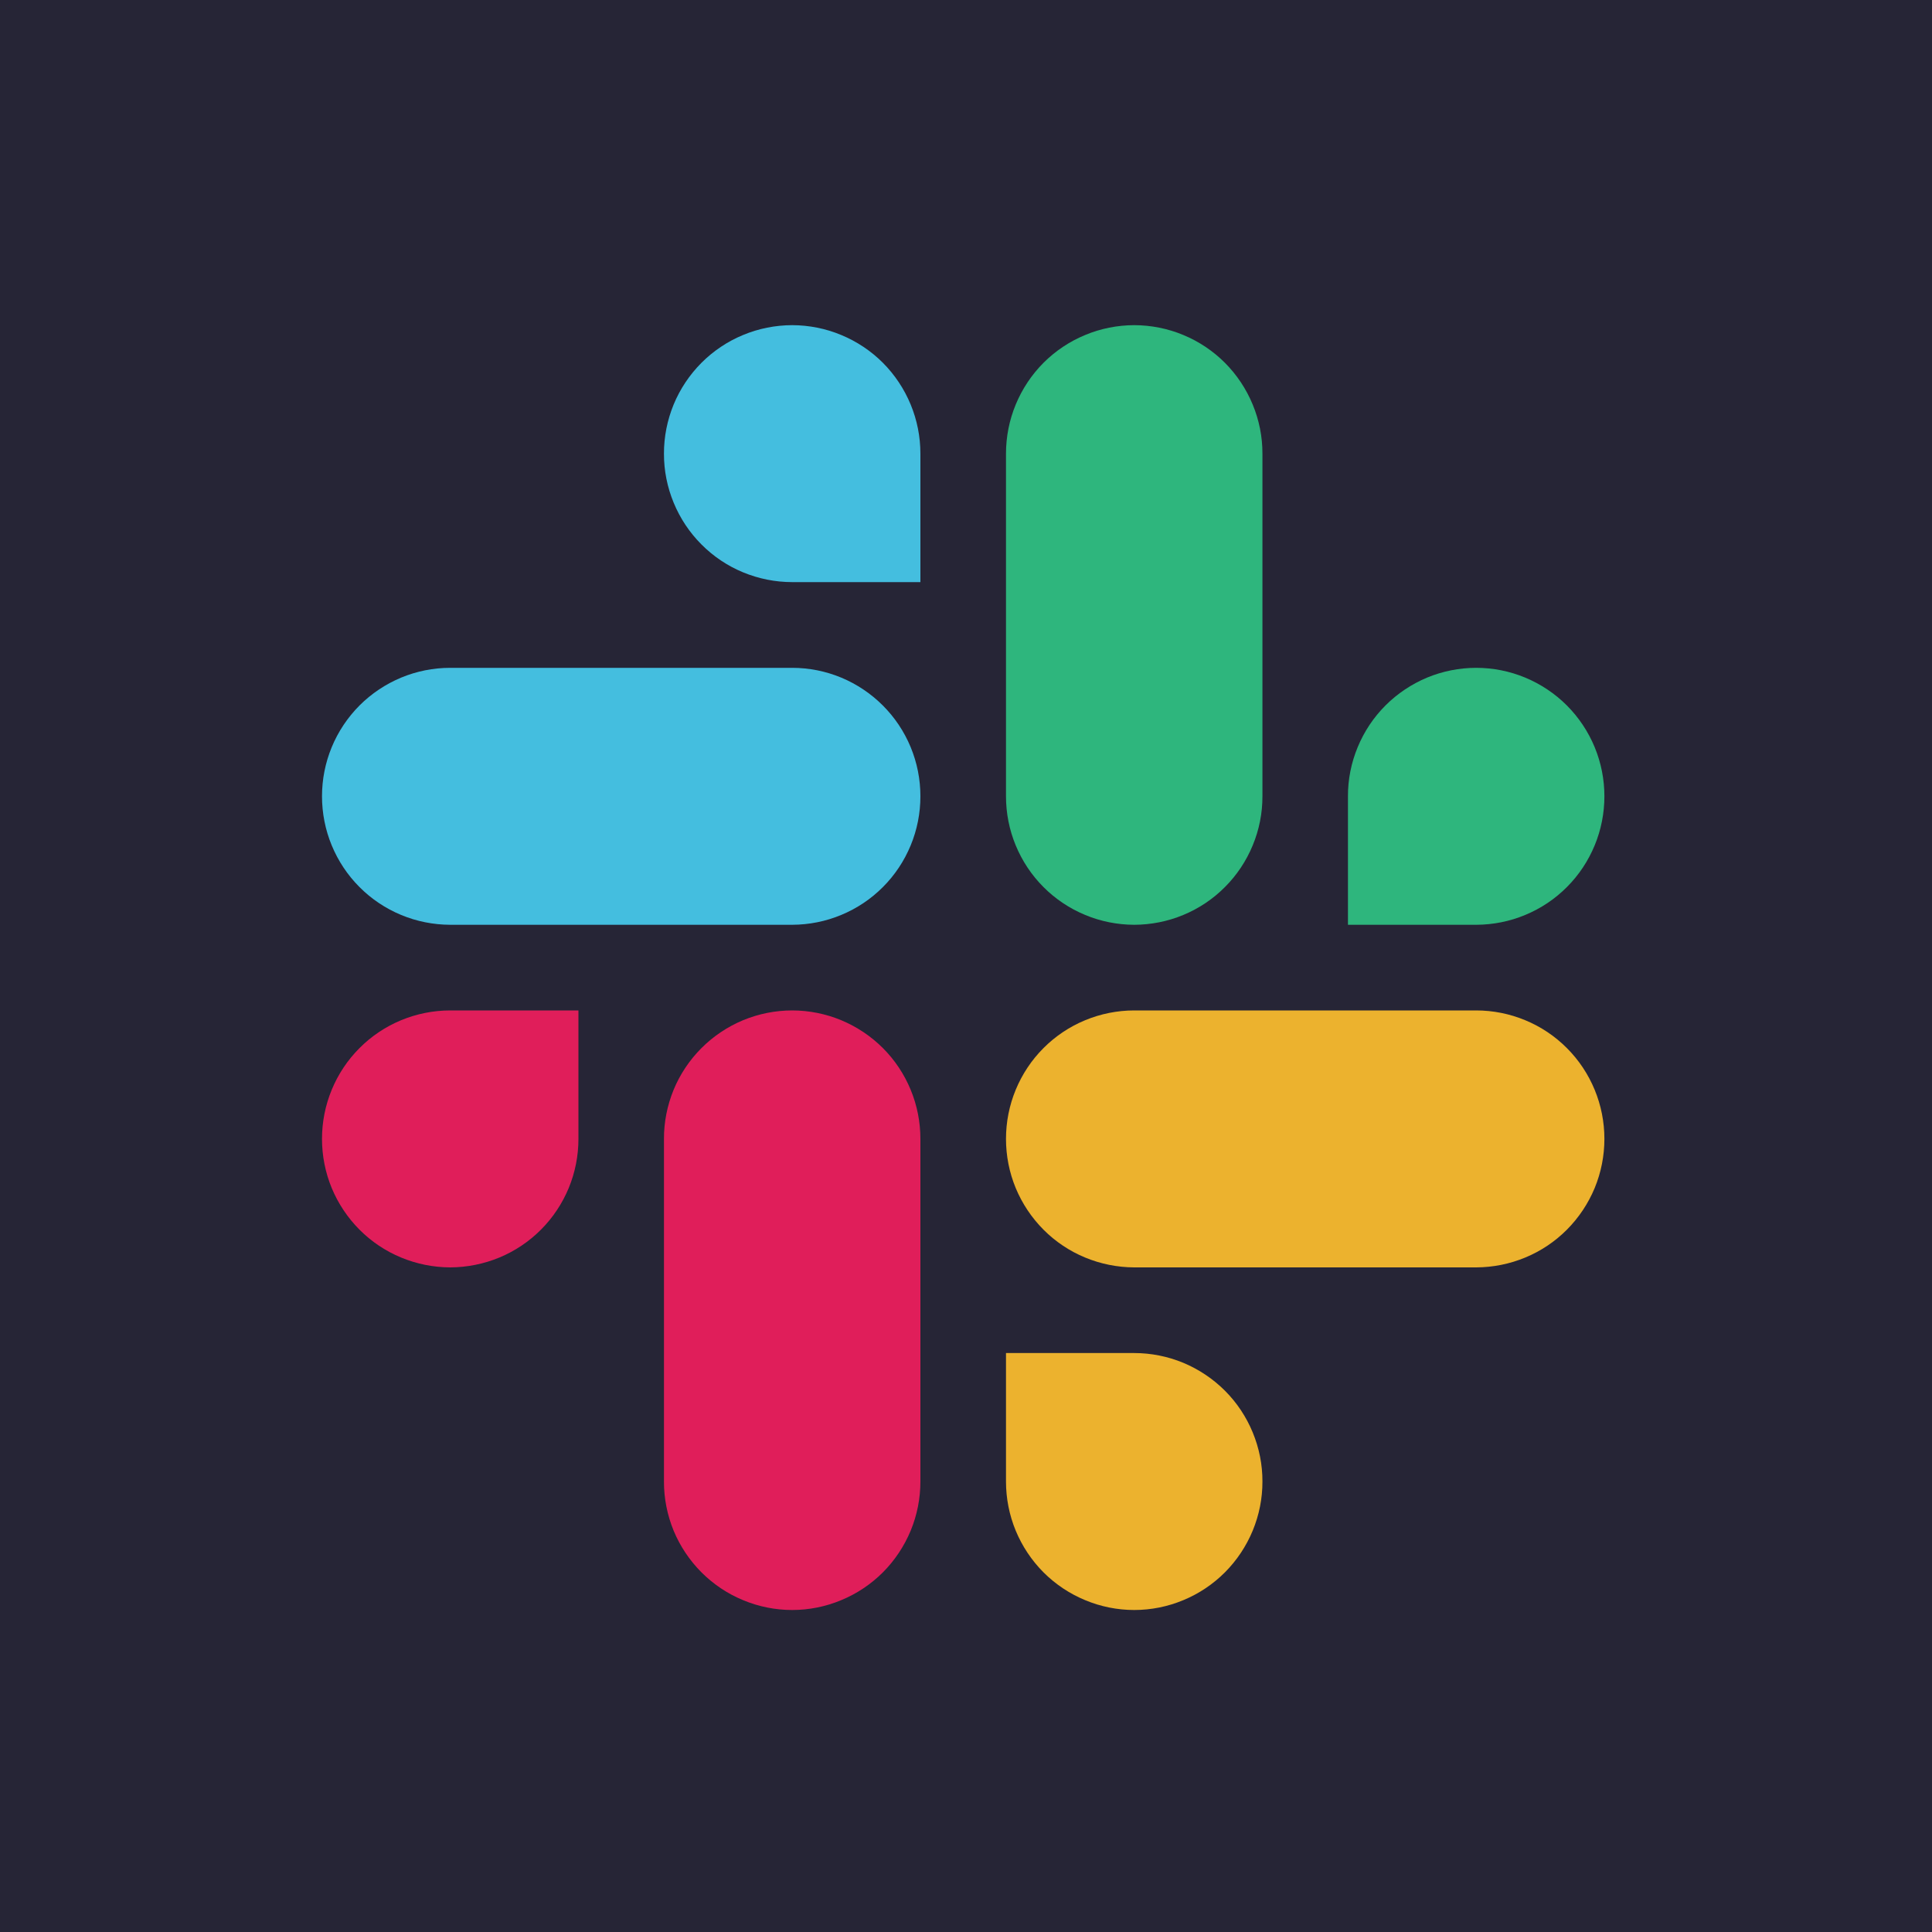
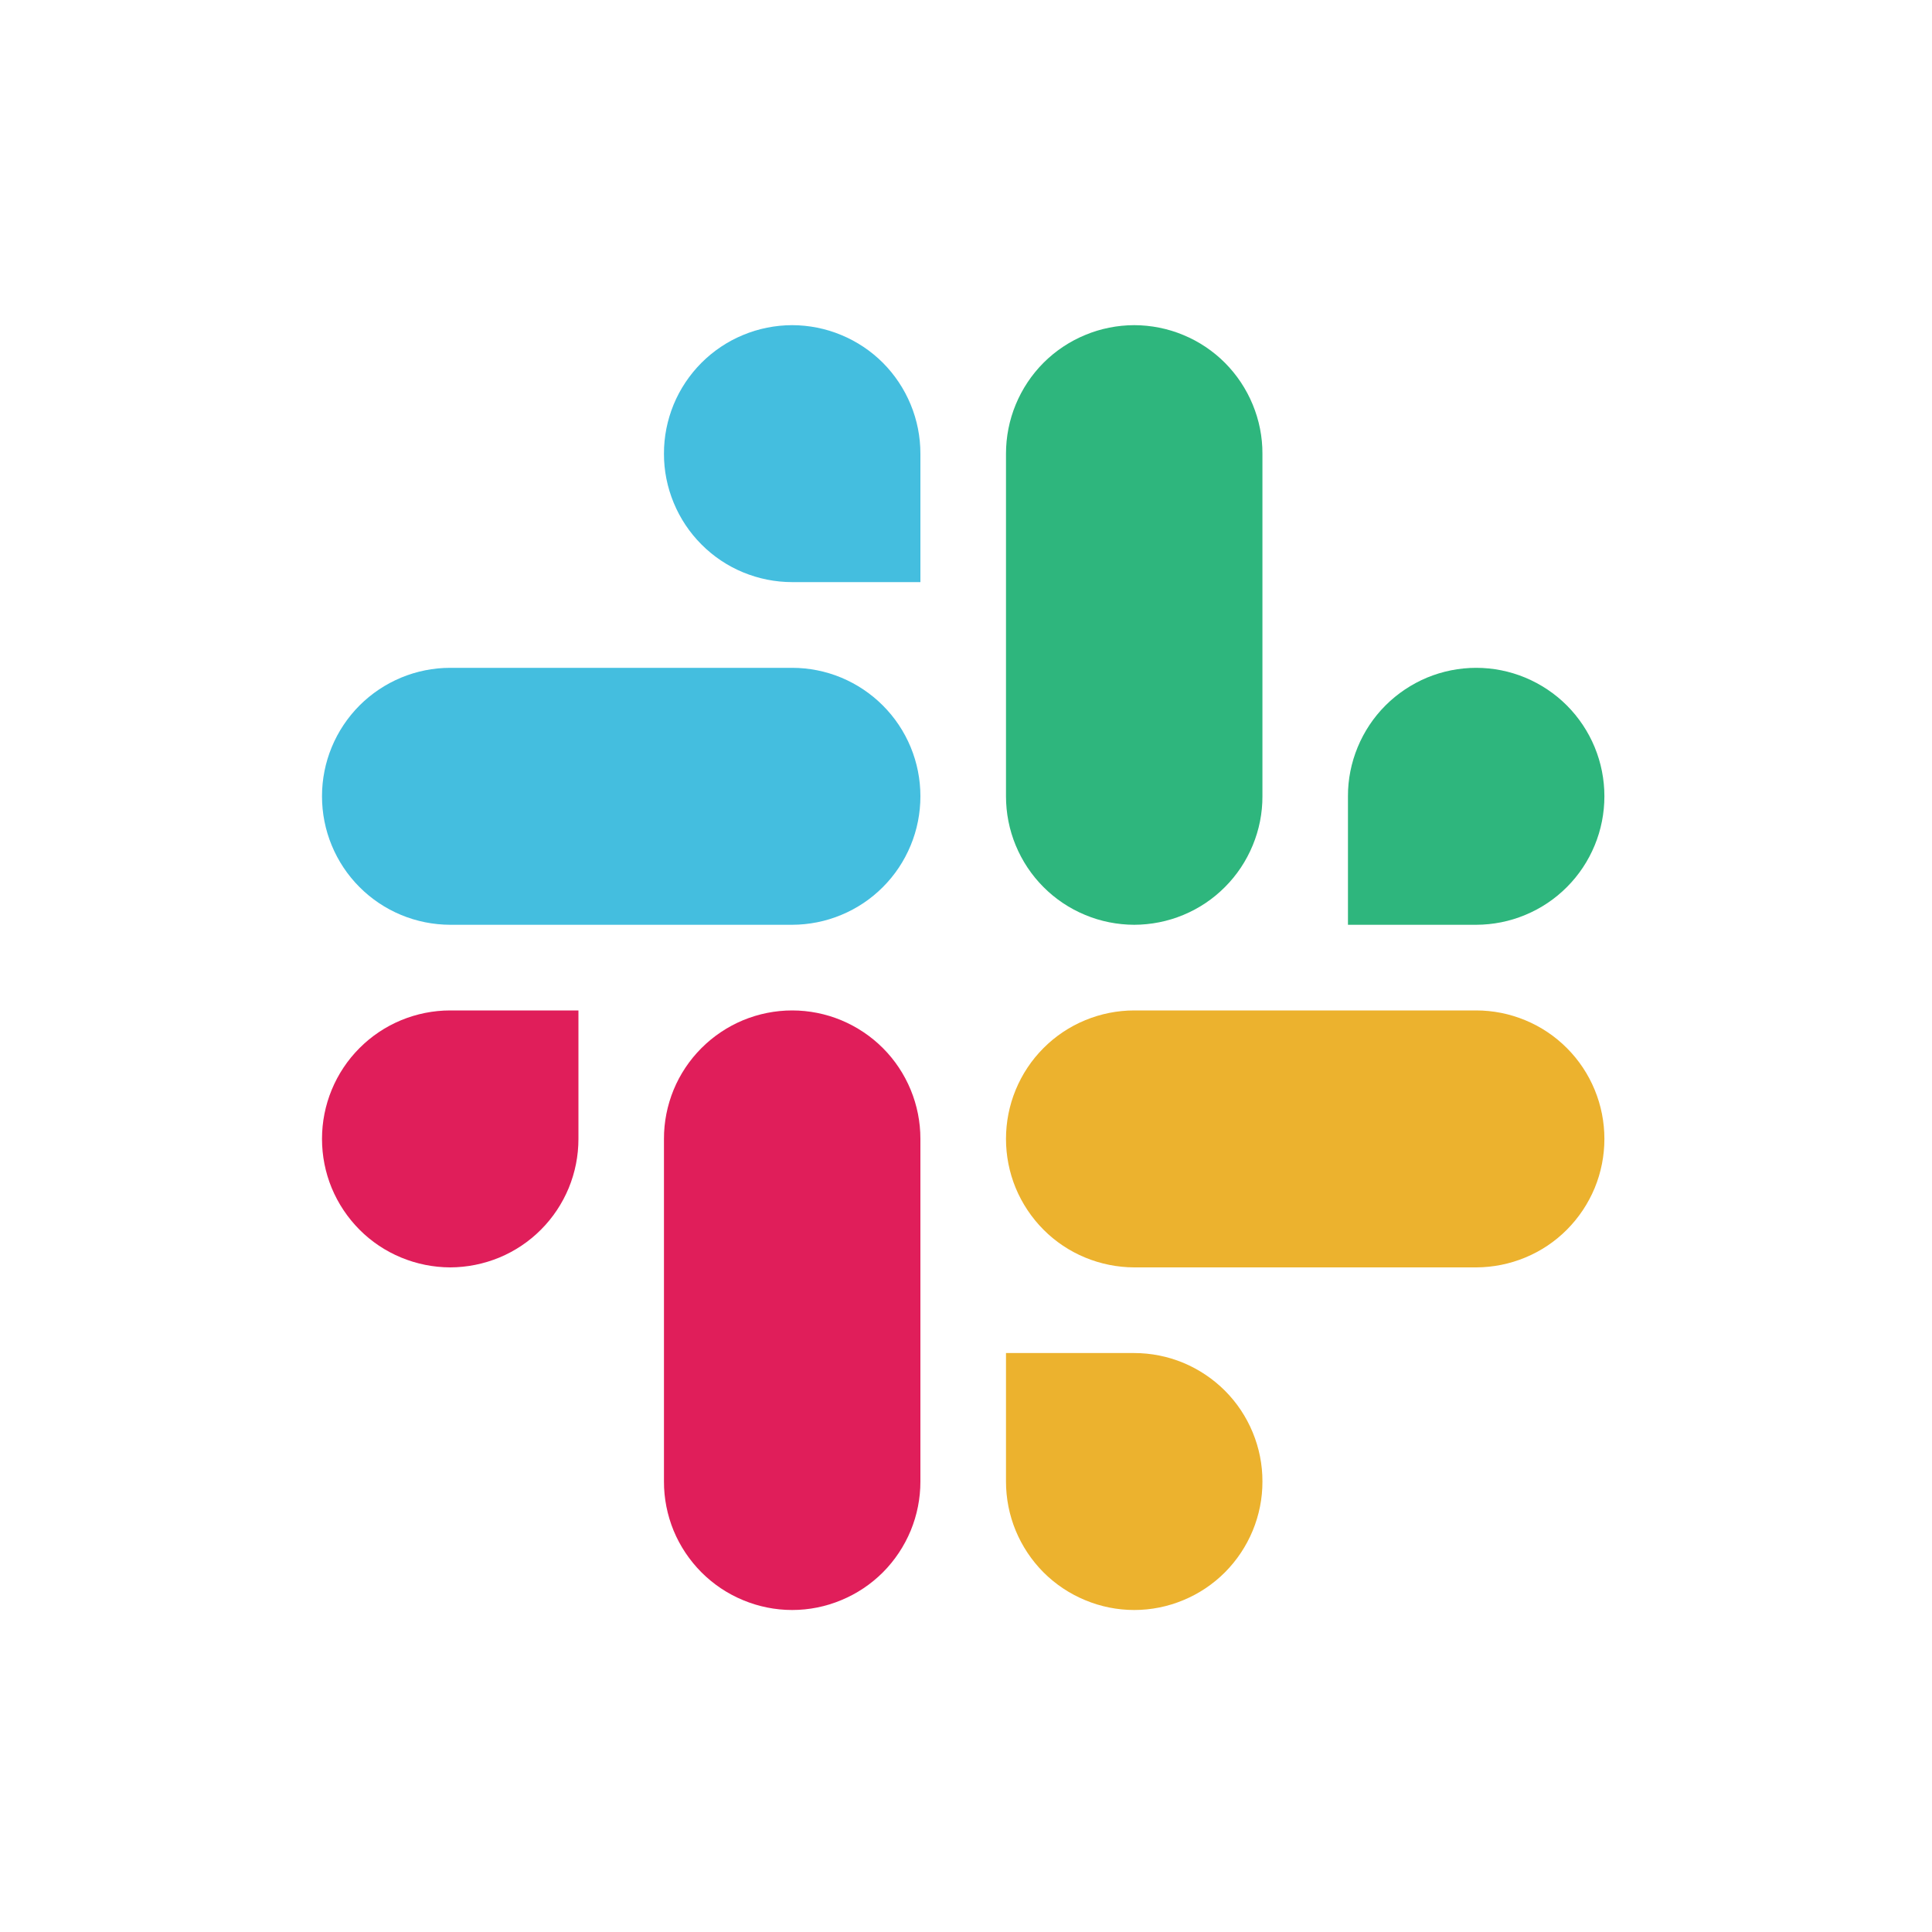
<svg xmlns="http://www.w3.org/2000/svg" width="30" height="30" viewBox="0 0 30 30" fill="none">
-   <rect width="30" height="30" fill="#262536" />
  <g clip-path="url(#clip0_9483_124583)">
    <path fill-rule="evenodd" clip-rule="evenodd" d="M12.301 5.049C12.039 5.05 11.78 5.101 11.538 5.202C11.296 5.302 11.077 5.449 10.892 5.634C10.707 5.82 10.56 6.04 10.46 6.282C10.361 6.524 10.309 6.783 10.31 7.045C10.309 7.306 10.361 7.565 10.461 7.807C10.561 8.049 10.707 8.269 10.892 8.454C11.077 8.64 11.296 8.787 11.538 8.887C11.78 8.987 12.039 9.039 12.301 9.039H14.292V7.045C14.292 6.783 14.241 6.524 14.141 6.282C14.041 6.04 13.895 5.82 13.71 5.634C13.525 5.449 13.305 5.302 13.063 5.202C12.822 5.101 12.562 5.05 12.301 5.049ZM12.301 10.37H6.991C6.729 10.37 6.47 10.422 6.229 10.522C5.987 10.623 5.767 10.77 5.582 10.955C5.398 11.14 5.251 11.36 5.151 11.602C5.051 11.844 5 12.103 5 12.364C5 12.626 5.051 12.886 5.151 13.127C5.251 13.369 5.397 13.589 5.582 13.774C5.767 13.96 5.987 14.107 6.228 14.207C6.47 14.308 6.729 14.359 6.991 14.36H12.301C12.562 14.359 12.822 14.308 13.063 14.207C13.305 14.107 13.525 13.96 13.71 13.774C13.895 13.589 14.041 13.369 14.141 13.127C14.241 12.886 14.292 12.626 14.292 12.364C14.292 12.103 14.241 11.844 14.141 11.602C14.041 11.36 13.894 11.14 13.709 10.955C13.524 10.77 13.305 10.623 13.063 10.522C12.822 10.422 12.562 10.37 12.301 10.37Z" fill="#44BEDF" />
    <path fill-rule="evenodd" clip-rule="evenodd" d="M24.913 12.364C24.913 12.103 24.862 11.844 24.762 11.602C24.662 11.36 24.515 11.14 24.331 10.955C24.146 10.77 23.926 10.623 23.684 10.522C23.443 10.422 23.184 10.37 22.922 10.37C22.66 10.37 22.401 10.422 22.159 10.522C21.918 10.623 21.698 10.77 21.513 10.955C21.328 11.14 21.182 11.36 21.082 11.602C20.982 11.844 20.93 12.103 20.931 12.364V14.36H22.922C23.184 14.359 23.443 14.308 23.684 14.207C23.926 14.107 24.146 13.96 24.331 13.774C24.516 13.589 24.662 13.369 24.762 13.127C24.862 12.886 24.913 12.626 24.913 12.364ZM19.603 12.364V7.045C19.604 6.783 19.552 6.524 19.452 6.282C19.352 6.04 19.206 5.82 19.021 5.634C18.836 5.449 18.617 5.302 18.375 5.202C18.133 5.101 17.874 5.05 17.612 5.049C17.351 5.05 17.091 5.101 16.85 5.202C16.608 5.302 16.388 5.449 16.203 5.634C16.018 5.82 15.872 6.04 15.772 6.282C15.672 6.524 15.621 6.783 15.621 7.045V12.364C15.621 12.626 15.672 12.886 15.772 13.127C15.872 13.369 16.018 13.589 16.203 13.774C16.388 13.96 16.608 14.107 16.85 14.207C17.091 14.308 17.351 14.359 17.612 14.36C17.874 14.359 18.133 14.308 18.375 14.207C18.617 14.107 18.836 13.96 19.021 13.774C19.206 13.589 19.352 13.369 19.452 13.127C19.552 12.886 19.604 12.626 19.603 12.364Z" fill="#2EB67D" />
    <path fill-rule="evenodd" clip-rule="evenodd" d="M17.612 25C17.874 25 18.133 24.948 18.375 24.847C18.617 24.747 18.836 24.6 19.021 24.415C19.206 24.229 19.352 24.009 19.452 23.768C19.552 23.526 19.604 23.266 19.603 23.005C19.604 22.743 19.552 22.484 19.452 22.242C19.352 22 19.206 21.78 19.021 21.595C18.836 21.41 18.616 21.263 18.375 21.162C18.133 21.062 17.874 21.01 17.612 21.01H15.621V23.005C15.621 23.266 15.672 23.526 15.772 23.768C15.872 24.009 16.018 24.229 16.203 24.415C16.388 24.6 16.608 24.747 16.85 24.847C17.091 24.948 17.351 25 17.612 25ZM17.612 19.68H22.922C23.184 19.679 23.443 19.627 23.684 19.527C23.926 19.427 24.146 19.28 24.331 19.094C24.515 18.909 24.662 18.689 24.762 18.448C24.862 18.206 24.913 17.946 24.913 17.685C24.913 17.423 24.862 17.164 24.762 16.922C24.662 16.68 24.516 16.46 24.331 16.275C24.146 16.089 23.926 15.942 23.684 15.842C23.443 15.742 23.184 15.69 22.922 15.69H17.612C17.351 15.69 17.091 15.742 16.85 15.842C16.608 15.942 16.388 16.089 16.203 16.275C16.018 16.46 15.872 16.68 15.772 16.922C15.672 17.164 15.621 17.423 15.621 17.685C15.621 17.946 15.672 18.206 15.772 18.448C15.872 18.689 16.019 18.909 16.203 19.094C16.388 19.28 16.608 19.427 16.85 19.527C17.091 19.627 17.351 19.679 17.612 19.68Z" fill="#ECB22E" />
    <path fill-rule="evenodd" clip-rule="evenodd" d="M5 17.685C5 17.946 5.051 18.206 5.151 18.448C5.251 18.689 5.398 18.909 5.582 19.094C5.767 19.28 5.987 19.427 6.229 19.527C6.47 19.627 6.729 19.679 6.991 19.68C7.253 19.679 7.512 19.627 7.754 19.527C7.995 19.427 8.215 19.28 8.4 19.094C8.585 18.909 8.731 18.689 8.831 18.448C8.931 18.206 8.982 17.946 8.982 17.685V15.69H6.991C6.729 15.69 6.47 15.742 6.228 15.842C5.987 15.942 5.767 16.089 5.582 16.275C5.397 16.46 5.251 16.68 5.151 16.922C5.051 17.164 5 17.423 5 17.685ZM10.31 17.685V23.005C10.309 23.266 10.361 23.526 10.46 23.768C10.56 24.009 10.707 24.229 10.892 24.415C11.077 24.6 11.296 24.747 11.538 24.847C11.78 24.948 12.039 25 12.301 25C12.562 25 12.822 24.948 13.063 24.847C13.305 24.747 13.525 24.6 13.71 24.415C13.895 24.229 14.041 24.009 14.141 23.768C14.241 23.526 14.292 23.266 14.292 23.005V17.685C14.292 17.423 14.241 17.164 14.141 16.922C14.041 16.68 13.895 16.46 13.71 16.275C13.525 16.09 13.305 15.943 13.063 15.842C12.822 15.742 12.562 15.69 12.301 15.69C12.039 15.69 11.78 15.742 11.538 15.842C11.296 15.943 11.077 16.09 10.892 16.275C10.707 16.46 10.56 16.68 10.46 16.922C10.361 17.164 10.309 17.423 10.31 17.685Z" fill="#E01E5A" />
  </g>
  <defs>
    <clipPath id="clip0_9483_124583">
      <rect width="20" height="20" fill="white" transform="translate(5 5)" />
    </clipPath>
  </defs>
</svg>